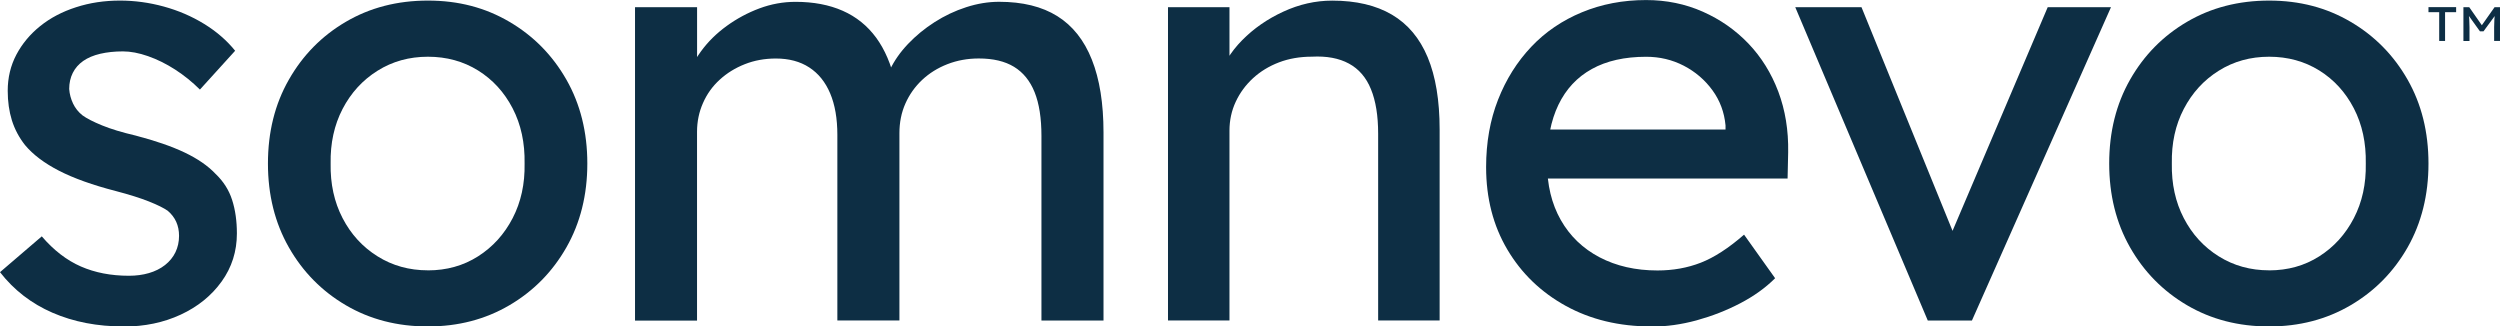
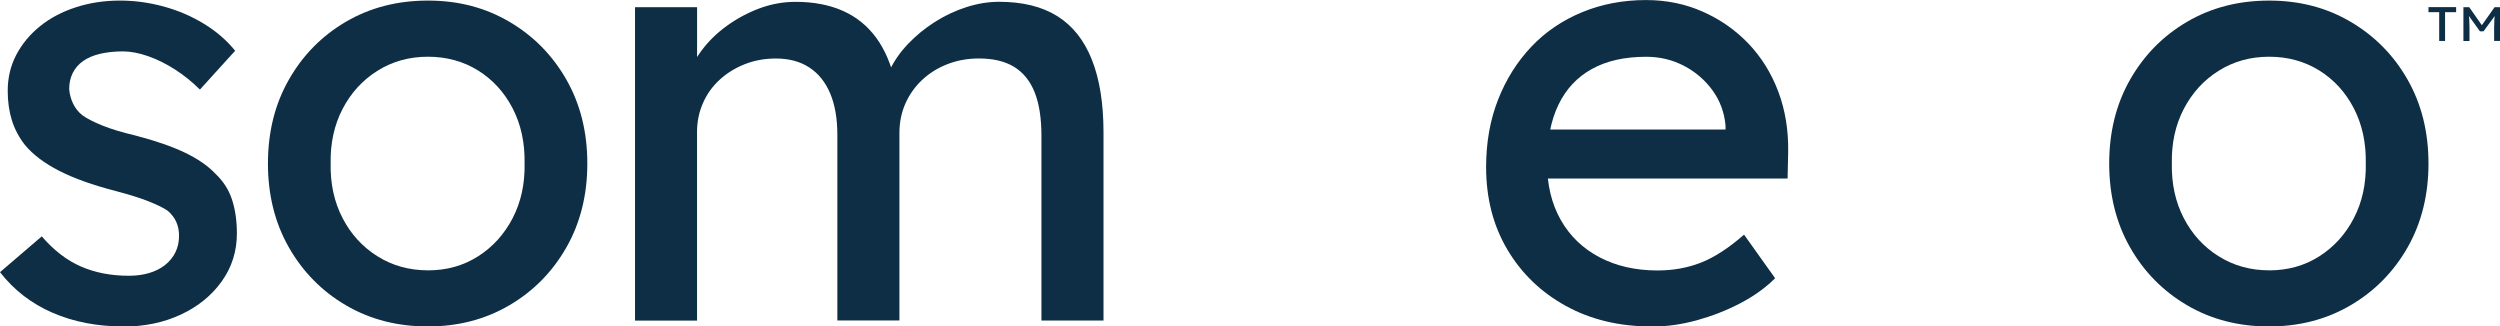
<svg xmlns="http://www.w3.org/2000/svg" id="Layer_1" viewBox="0 0 515.22 67.28">
  <path d="M502.69,8.44V2.51h-2.21v-1.04h5.7v1.04h-2.28v5.93h-1.22Z" fill="#0D2E44" stroke-width="0" />
  <path d="M507.68,8.44V1.48h1.2l2.88,4.13h-.57s2.91-4.13,2.91-4.13h1.13v6.96h-1.22v-2.85c0-.6.02-1.13.05-1.61.03-.48.09-.95.18-1.42l.16.37-2.58,3.52h-.74l-2.5-3.48.12-.41c.08.44.14.9.18,1.37.03.47.05,1.02.05,1.67v2.85h-1.22Z" fill="#0D2E44" stroke-width="0" />
  <path d="M25.46,67.28c-5.41,0-10.29-.94-14.64-2.83-4.35-1.89-7.95-4.67-10.82-8.36l8.61-7.38c2.46,2.87,5.15,4.94,8.06,6.21,2.91,1.27,6.21,1.91,9.9,1.91,1.48,0,2.85-.18,4.12-.55,1.27-.37,2.38-.92,3.32-1.66.94-.74,1.66-1.62,2.15-2.64.49-1.02.74-2.15.74-3.38,0-2.13-.78-3.85-2.34-5.17-.82-.57-2.11-1.21-3.87-1.91-1.76-.7-4.04-1.42-6.83-2.15-4.76-1.23-8.65-2.62-11.69-4.18-3.03-1.56-5.37-3.32-7.01-5.29-1.23-1.56-2.13-3.26-2.71-5.1-.57-1.84-.86-3.87-.86-6.09,0-2.71.59-5.18,1.78-7.44,1.19-2.25,2.83-4.22,4.92-5.9,2.09-1.68,4.55-2.97,7.38-3.88C18.51.57,21.52.12,24.72.12c3.03,0,6.05.41,9.04,1.23,2.99.82,5.76,2.01,8.3,3.57,2.54,1.56,4.67,3.4,6.4,5.54l-7.26,8c-1.56-1.56-3.26-2.93-5.1-4.12-1.85-1.19-3.71-2.11-5.6-2.77-1.89-.66-3.61-.98-5.17-.98-1.72,0-3.28.17-4.67.49-1.4.33-2.56.82-3.51,1.48-.94.66-1.66,1.48-2.15,2.46-.49.98-.74,2.09-.74,3.32.08,1.07.35,2.07.8,3.01.45.94,1.09,1.74,1.91,2.4.9.66,2.25,1.35,4.06,2.09,1.8.74,4.1,1.44,6.89,2.09,4.1,1.07,7.48,2.24,10.15,3.51,2.66,1.27,4.78,2.73,6.33,4.37,1.64,1.56,2.79,3.36,3.44,5.41.66,2.05.98,4.35.98,6.89,0,3.69-1.05,6.99-3.14,9.9-2.09,2.91-4.9,5.19-8.43,6.83-3.53,1.64-7.46,2.46-11.81,2.46Z" fill="#0D2E44" stroke-width="0" />
  <path d="M88.19,67.28c-6.31,0-11.95-1.46-16.91-4.37-4.96-2.91-8.88-6.89-11.75-11.93-2.87-5.04-4.31-10.8-4.31-17.28s1.43-12.24,4.31-17.28c2.87-5.04,6.78-9.02,11.75-11.93C76.24,1.58,81.87.12,88.19.12s11.83,1.46,16.79,4.37c4.96,2.91,8.88,6.89,11.75,11.93,2.87,5.04,4.31,10.8,4.31,17.28s-1.44,12.24-4.31,17.28c-2.87,5.04-6.79,9.02-11.75,11.93-4.96,2.91-10.56,4.37-16.79,4.37ZM88.19,55.72c3.85,0,7.3-.96,10.33-2.89,3.03-1.93,5.41-4.55,7.13-7.87,1.72-3.32,2.54-7.07,2.46-11.25.08-4.26-.74-8.06-2.46-11.38-1.72-3.32-4.1-5.92-7.13-7.81-3.03-1.88-6.48-2.83-10.33-2.83s-7.32.96-10.39,2.89c-3.08,1.93-5.47,4.55-7.2,7.87-1.72,3.32-2.54,7.07-2.46,11.25-.08,4.18.74,7.93,2.46,11.25,1.72,3.32,4.12,5.95,7.2,7.87,3.07,1.93,6.54,2.89,10.39,2.89Z" fill="#0D2E44" stroke-width="0" />
  <path d="M130.87,66.05V1.48h12.79v13.78l-2.34,1.48c.66-2.13,1.7-4.18,3.14-6.15,1.43-1.97,3.2-3.71,5.29-5.23,2.09-1.52,4.35-2.73,6.76-3.63,2.42-.9,4.9-1.35,7.44-1.35,3.69,0,6.93.61,9.72,1.84,2.79,1.23,5.08,3.08,6.89,5.54,1.8,2.46,3.12,5.54,3.94,9.22l-1.97-.49.86-2.09c.9-1.88,2.15-3.67,3.75-5.35,1.6-1.68,3.42-3.18,5.47-4.49,2.05-1.31,4.22-2.34,6.52-3.08,2.29-.74,4.55-1.11,6.77-1.11,4.84,0,8.83.98,11.99,2.95,3.16,1.97,5.54,4.96,7.13,8.98,1.6,4.02,2.4,9.02,2.4,15.01v38.75h-12.79V28.04c0-3.69-.47-6.7-1.41-9.04-.94-2.34-2.36-4.08-4.24-5.23-1.89-1.15-4.3-1.72-7.26-1.72-2.3,0-4.45.39-6.46,1.17-2.01.78-3.75,1.87-5.23,3.26-1.48,1.4-2.62,3.01-3.44,4.86-.82,1.85-1.23,3.88-1.23,6.09v38.62h-12.79V27.8c0-3.36-.49-6.21-1.48-8.55s-2.42-4.12-4.31-5.35c-1.89-1.23-4.18-1.84-6.89-1.84-2.3,0-4.43.39-6.4,1.17-1.97.78-3.69,1.84-5.17,3.2-1.48,1.35-2.63,2.95-3.44,4.8-.82,1.85-1.23,3.83-1.23,5.97v38.87h-12.79Z" fill="#0D2E44" stroke-width="0" />
-   <path d="M240.71,66.05V1.48h12.67v13.28l-2.21,1.48c.82-2.87,2.42-5.51,4.8-7.93,2.38-2.42,5.21-4.39,8.49-5.9,3.28-1.52,6.64-2.28,10.09-2.28,4.92,0,9.02.96,12.3,2.89,3.28,1.93,5.74,4.86,7.38,8.79,1.64,3.94,2.46,8.9,2.46,14.88v39.36h-12.67V27.55c0-3.69-.49-6.74-1.48-9.16-.98-2.42-2.5-4.18-4.55-5.29-2.05-1.11-4.59-1.58-7.63-1.42-2.46,0-4.72.39-6.77,1.17-2.05.78-3.83,1.87-5.35,3.26-1.52,1.4-2.71,3.01-3.57,4.86-.86,1.84-1.29,3.83-1.29,5.96v39.11h-12.67Z" fill="#0D2E44" stroke-width="0" />
  <path d="M340.34,67.28c-6.64,0-12.53-1.42-17.65-4.24-5.13-2.83-9.14-6.7-12.05-11.62-2.91-4.92-4.37-10.58-4.37-16.97,0-5.08.82-9.72,2.46-13.9,1.64-4.18,3.92-7.81,6.83-10.89,2.91-3.08,6.4-5.45,10.46-7.13,4.06-1.68,8.47-2.52,13.22-2.52,4.18,0,8.08.8,11.69,2.4,3.61,1.6,6.74,3.79,9.41,6.58,2.66,2.79,4.71,6.09,6.15,9.9,1.43,3.81,2.11,7.98,2.03,12.49l-.12,5.41h-52.77l-2.83-10.09h44.65l-1.84,2.09v-2.95c-.25-2.71-1.15-5.12-2.71-7.26-1.56-2.13-3.53-3.81-5.9-5.04-2.38-1.23-4.96-1.84-7.75-1.84-4.43,0-8.16.84-11.19,2.52-3.04,1.68-5.33,4.14-6.89,7.38-1.56,3.24-2.34,7.24-2.34,11.99,0,4.51.94,8.42,2.83,11.75,1.89,3.32,4.55,5.88,8,7.69,3.44,1.8,7.42,2.71,11.93,2.71,3.2,0,6.17-.53,8.92-1.6,2.75-1.07,5.72-2.99,8.92-5.78l6.4,8.98c-1.97,1.97-4.37,3.69-7.2,5.17-2.83,1.48-5.82,2.64-8.98,3.51-3.16.86-6.25,1.29-9.29,1.29Z" fill="#0D2E44" stroke-width="0" />
-   <path d="M397.29,66.05L369.98,1.48h13.65l19.68,48.34-2.34,1.11L422.01,1.48h13.04l-28.66,64.58h-9.1Z" fill="#0D2E44" stroke-width="0" />
  <path d="M467.64,67.28c-6.32,0-11.95-1.46-16.91-4.37-4.96-2.91-8.88-6.89-11.75-11.93-2.87-5.04-4.3-10.8-4.3-17.28s1.43-12.24,4.3-17.28c2.87-5.04,6.78-9.02,11.75-11.93,4.96-2.91,10.6-4.37,16.91-4.37s11.83,1.46,16.79,4.37c4.96,2.91,8.88,6.89,11.75,11.93,2.87,5.04,4.3,10.8,4.3,17.28s-1.44,12.24-4.3,17.28c-2.87,5.04-6.79,9.02-11.75,11.93-4.96,2.91-10.56,4.37-16.79,4.37ZM467.64,55.72c3.85,0,7.3-.96,10.33-2.89,3.03-1.93,5.41-4.55,7.13-7.87,1.72-3.32,2.54-7.07,2.46-11.25.08-4.26-.74-8.06-2.46-11.38-1.72-3.32-4.1-5.92-7.13-7.81-3.03-1.88-6.48-2.83-10.33-2.83s-7.32.96-10.39,2.89c-3.08,1.93-5.47,4.55-7.2,7.87s-2.54,7.07-2.46,11.25c-.08,4.18.74,7.93,2.46,11.25,1.72,3.32,4.12,5.95,7.2,7.87,3.08,1.93,6.54,2.89,10.39,2.89Z" fill="#0D2E44" stroke-width="0" />
</svg>